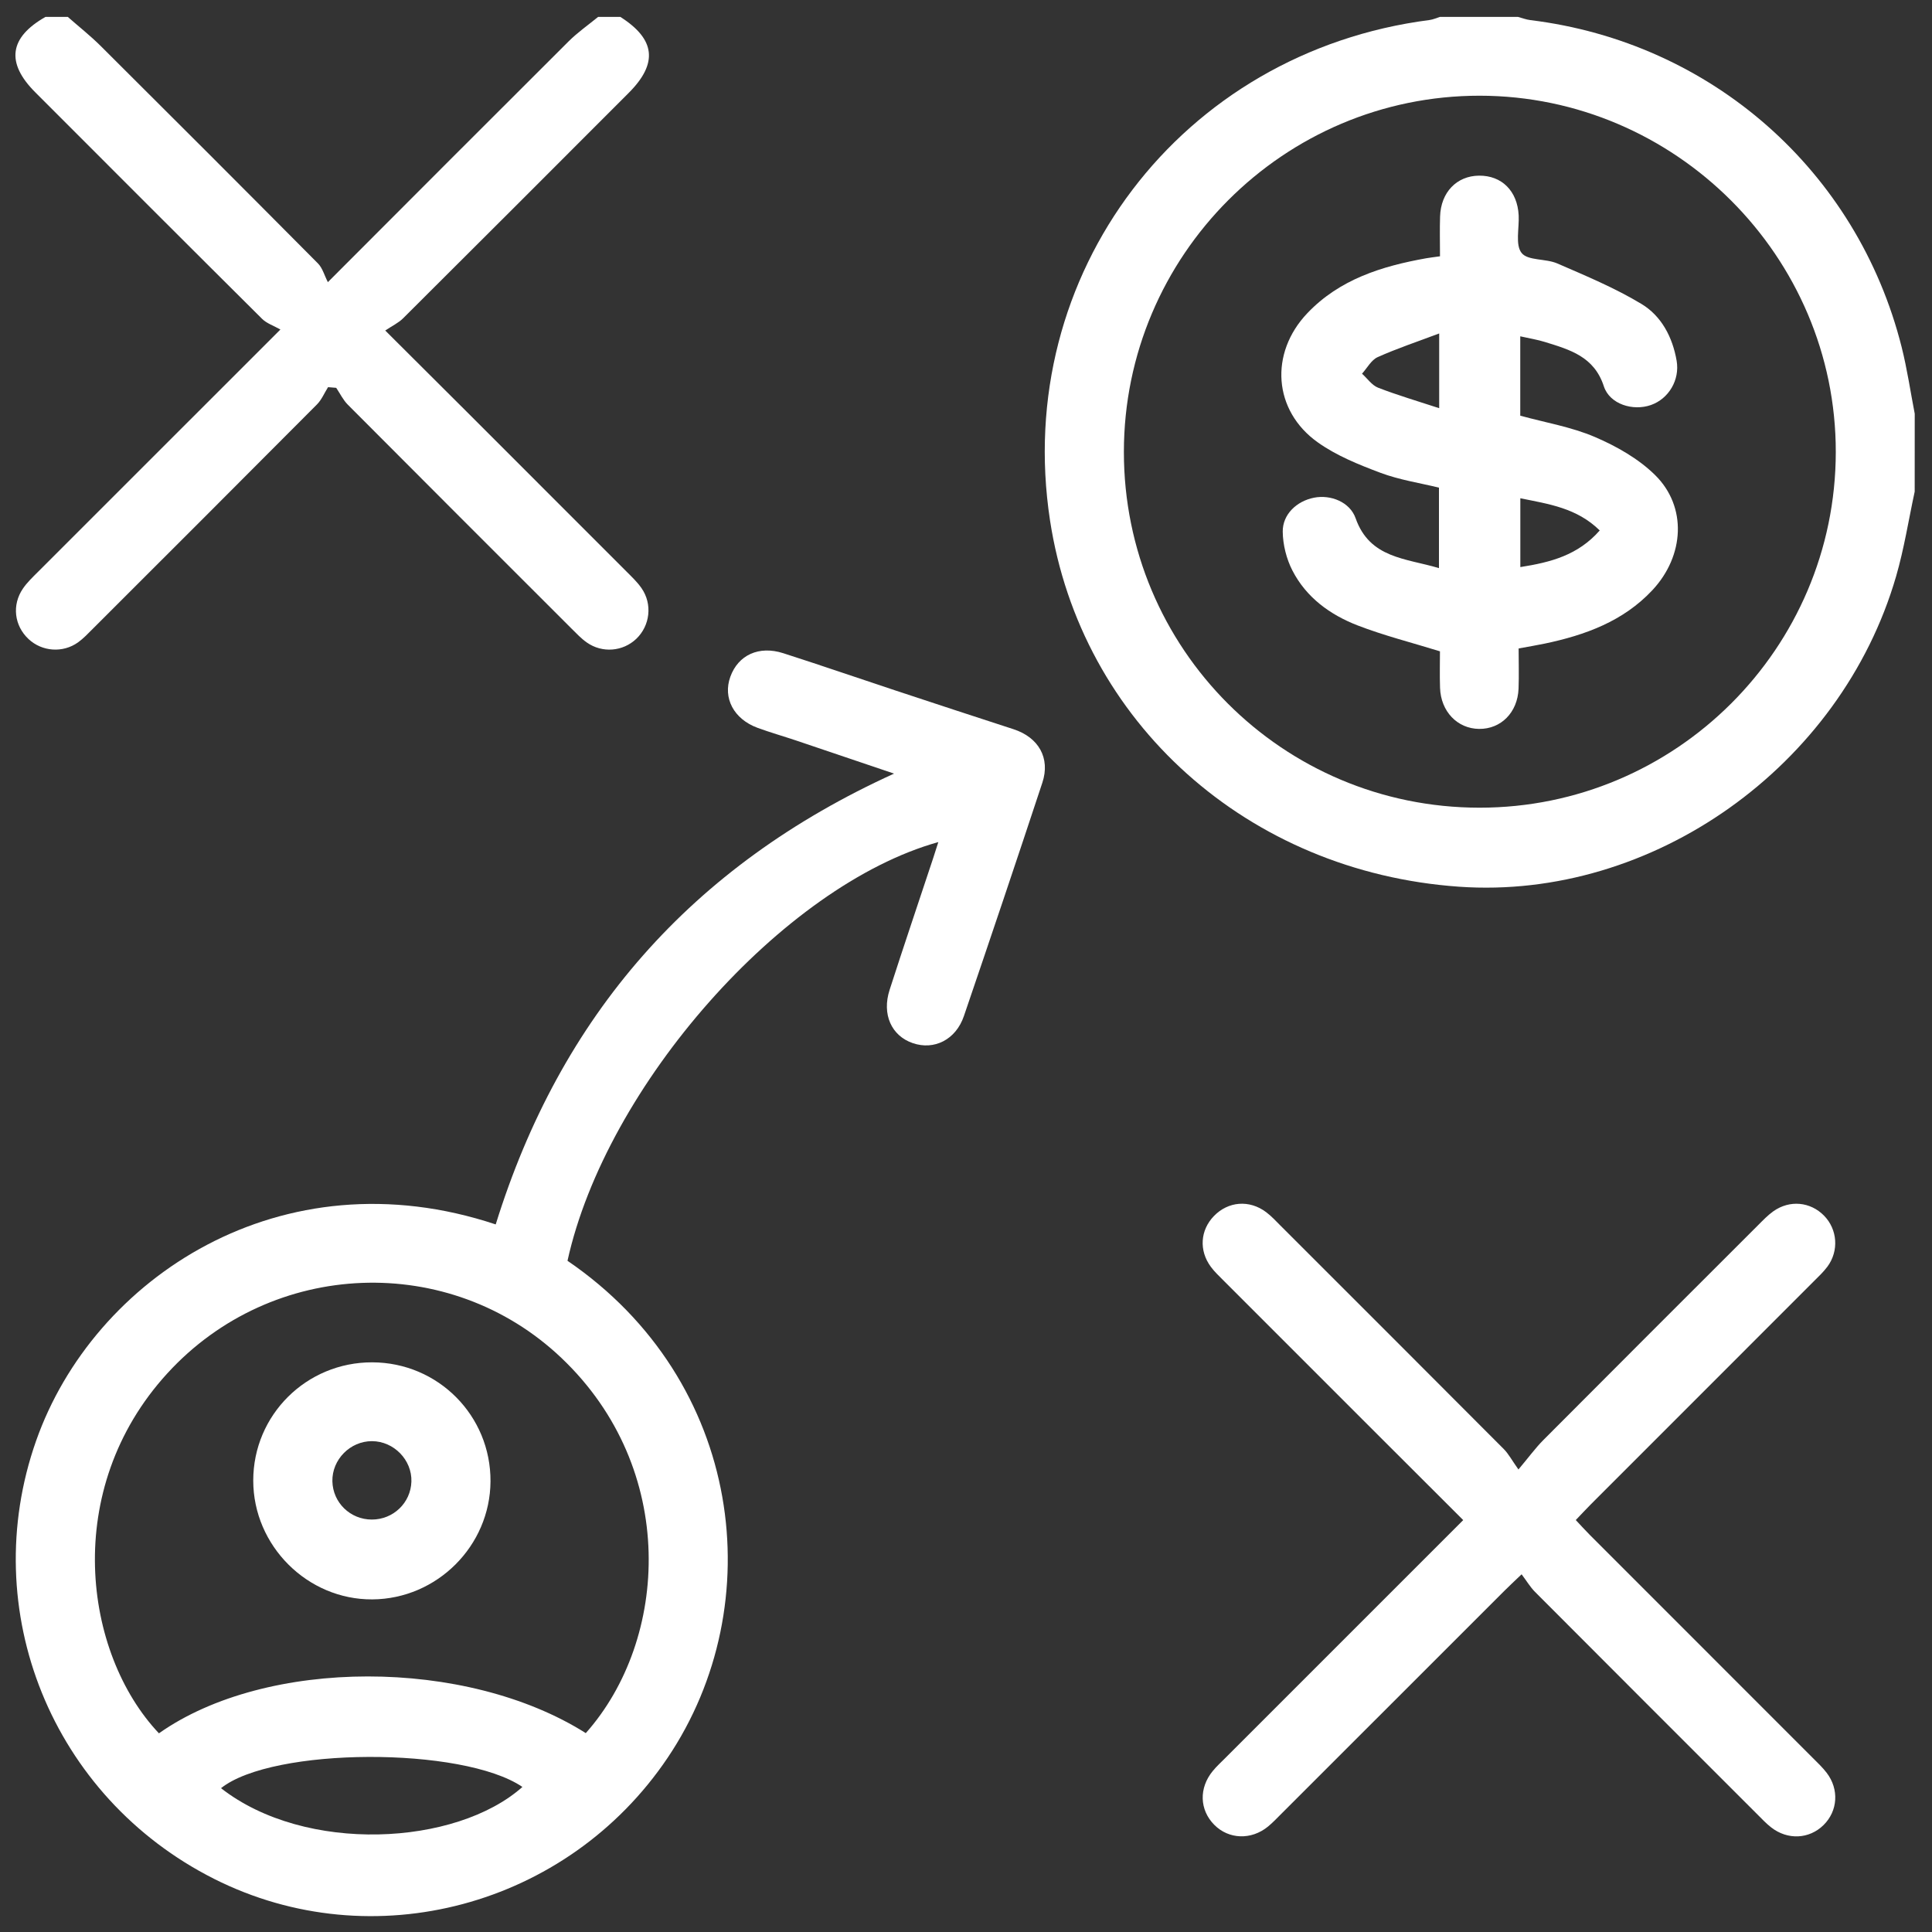
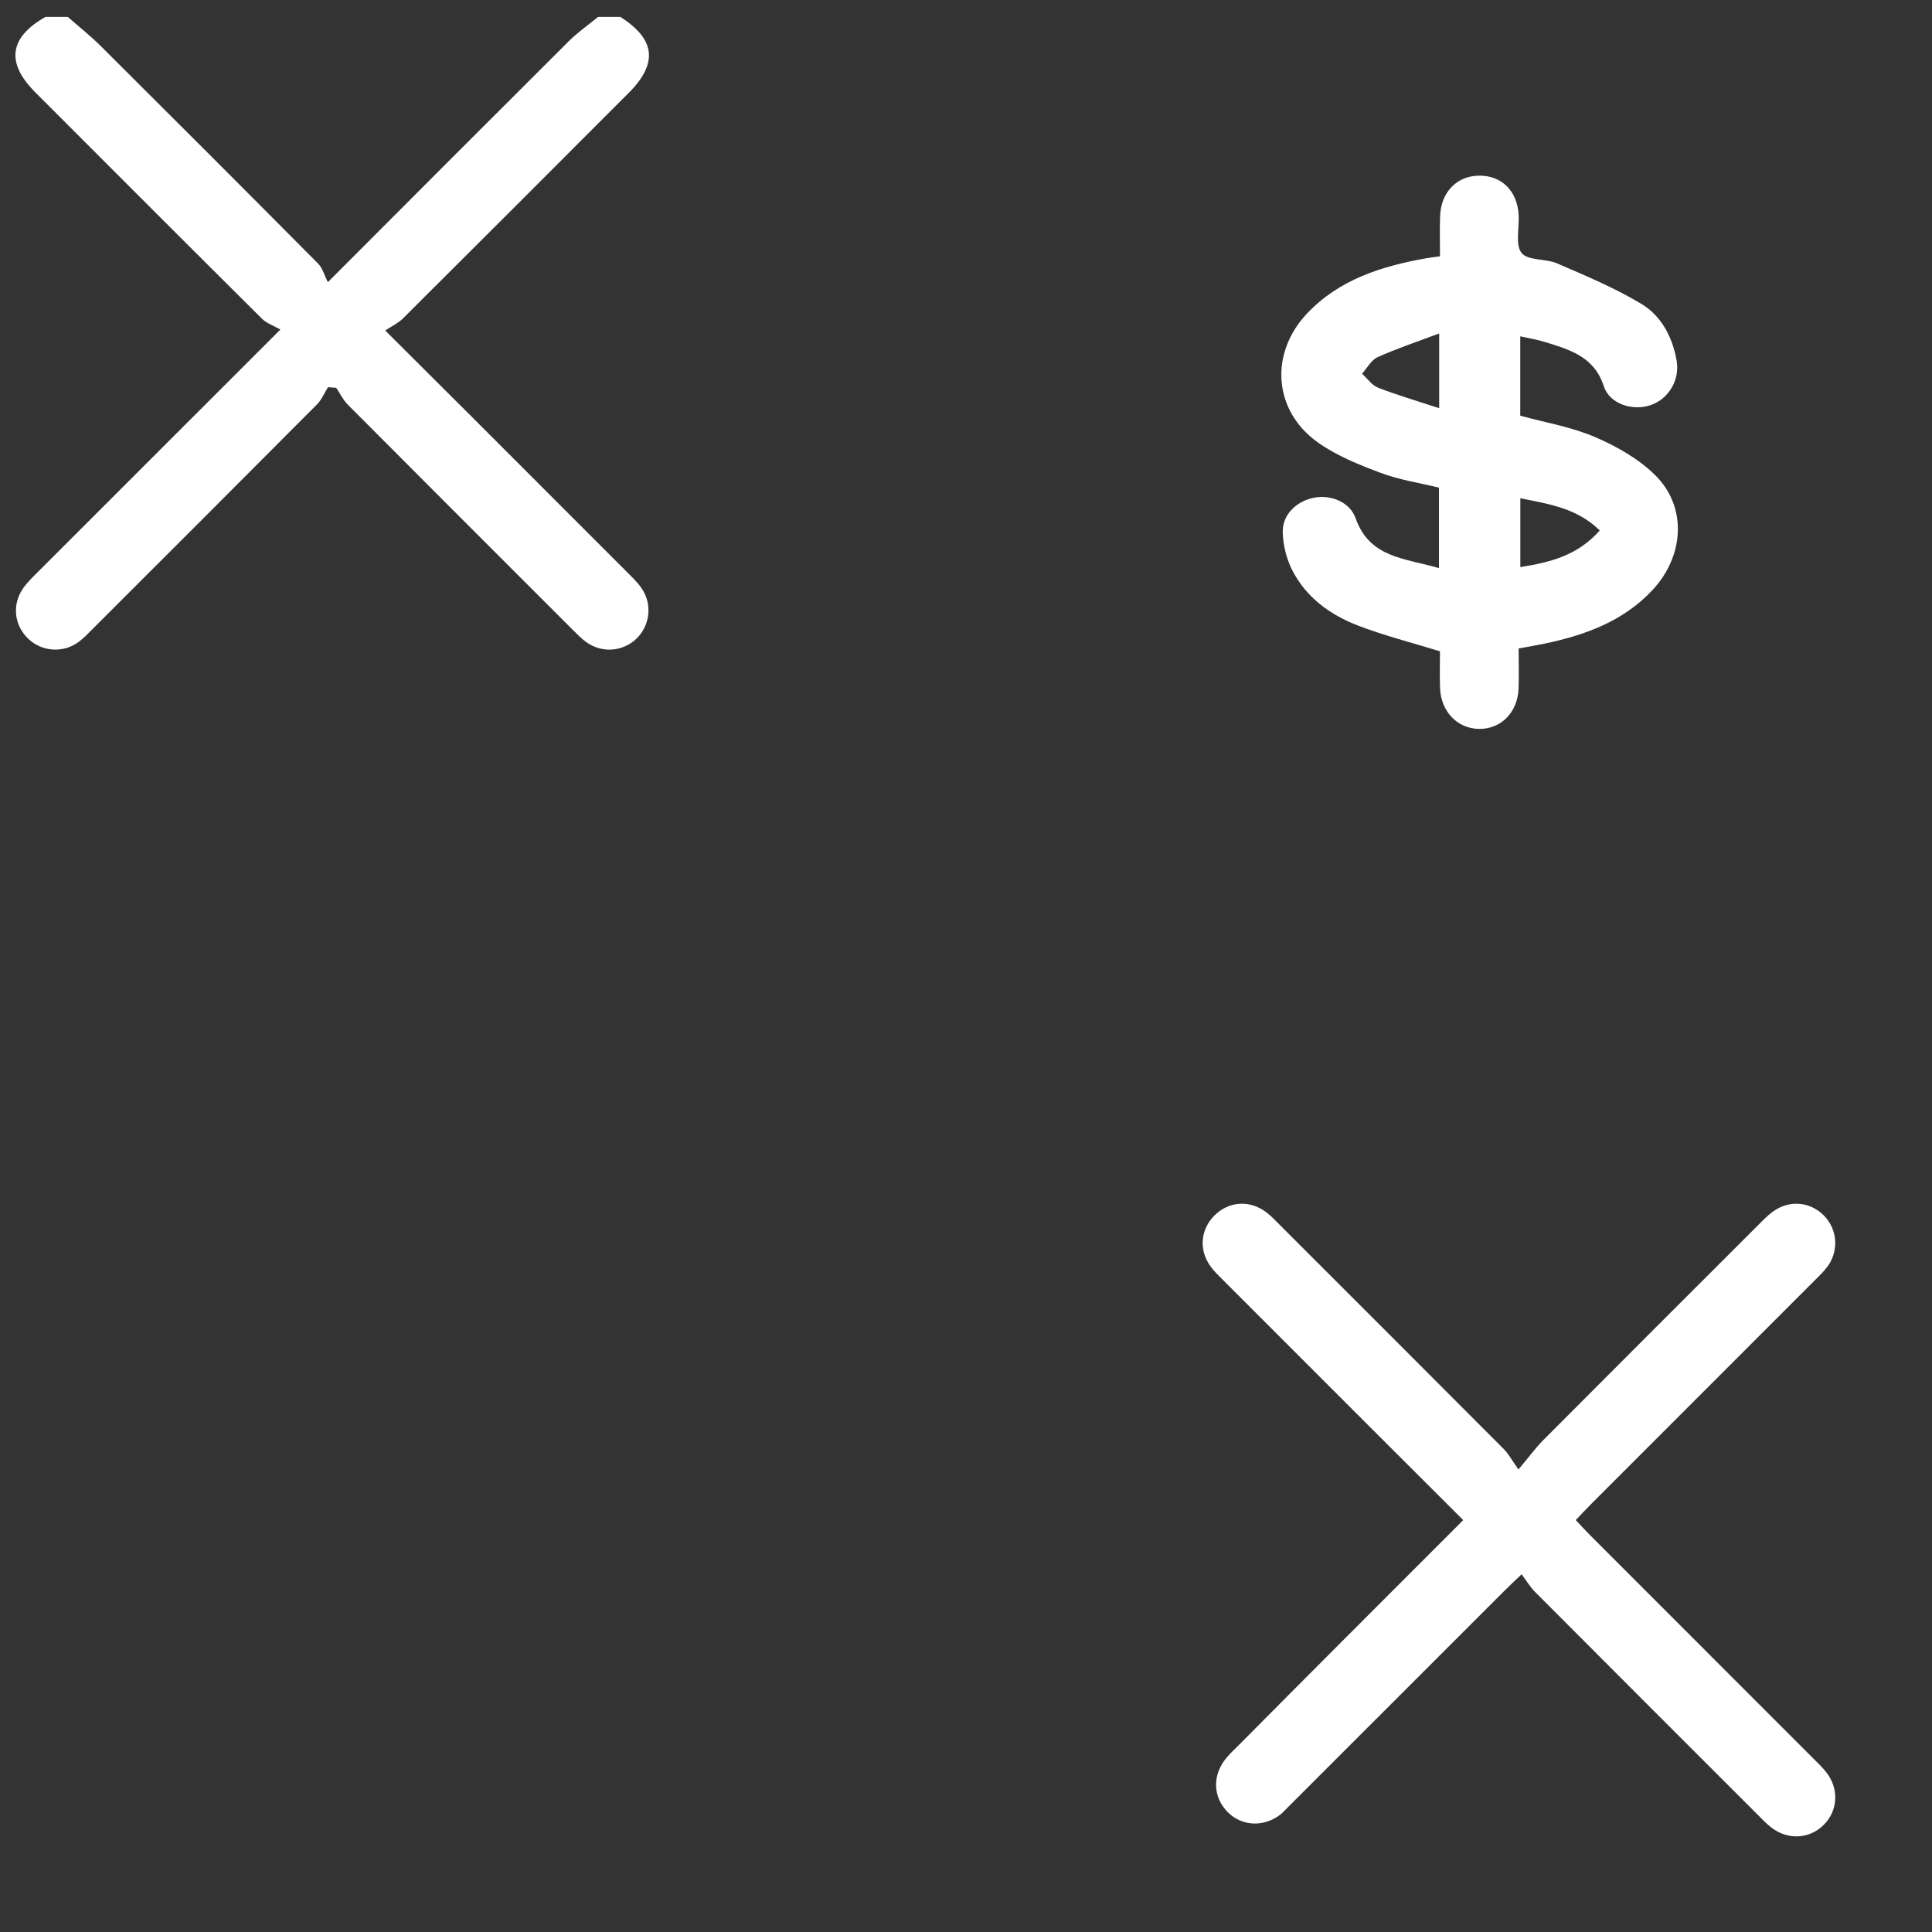
<svg xmlns="http://www.w3.org/2000/svg" version="1.1" id="Слой_1" x="0px" y="0px" viewBox="0 0 50 50" style="enable-background:new 0 0 50 50;" xml:space="preserve">
  <rect x="0" y="0" width="50" height="50" fill="#333333" stroke="none" />
  <style type="text/css">
	.st0{display:none;}
	.st1{display:inline;fill:#FFFFFF;}
	.st2{fill:#FFFFFF;}
</style>
  <g class="st0">
    <path class="st1" d="M49.546,31.439c-0.281,0.568-0.747,0.758-1.367,0.751c-1.791-0.02-3.583-0.007-5.374-0.007   c-1.015,0-1.226-0.16-1.527-1.148c-0.046-0.15-0.102-0.297-0.182-0.524c-0.516,0.349-1.004,0.666-1.473,1.008   c-0.072,0.052-0.082,0.225-0.077,0.34c0.086,1.941-1.156,3.426-3.098,3.654c-0.307,0.036-0.458,0.149-0.618,0.406   c-0.842,1.35-2.113,1.899-3.662,1.819c-0.326-0.017-0.47,0.059-0.634,0.323c-0.889,1.434-2.625,2.161-4.036,1.694   c-0.093-0.031-0.232-0.032-0.309,0.016c-1.401,0.882-2.835,0.658-4.287,0.158c-1.092-0.376-2.017-1.032-2.912-1.73   c-2.521-1.967-5.068-3.903-7.531-5.94c-1.24-1.025-2.32-2.242-3.473-3.372c-0.055-0.054-0.114-0.105-0.174-0.158   c-0.033,0.042-0.059,0.063-0.07,0.09c-0.526,1.301-0.526,1.301-1.946,1.301c-1.695,0-3.391,0.002-5.086-0.001   c-0.966-0.001-1.307-0.34-1.308-1.291c-0.001-5.966-0.001-11.931,0-17.897c0-0.936,0.4-1.335,1.325-1.263   c2.932,0.227,5.867,0.461,8.697,1.34c0.529,0.164,1.038,0.412,1.532,0.669c0.591,0.306,0.839,0.807,0.692,1.48   c-0.037,0.169-0.042,0.345-0.068,0.576c0.2,0.009,0.368,0.023,0.535,0.023c2.399,0.001,4.798,0.009,7.197-0.011   c0.263-0.002,0.567-0.104,0.78-0.26c1.532-1.118,3.183-1.826,5.13-1.623c1.207,0.126,2.322,0.551,3.43,1.018   C31.36,13.6,33.077,14.296,34.789,15c0.146,0.06,0.298,0.104,0.388,0.135c0.101-0.344,0.12-0.724,0.311-0.971   c0.187-0.243,0.534-0.392,0.838-0.511c2.688-1.049,5.501-1.534,8.359-1.783c1.162-0.101,2.332-0.104,3.496-0.177   c0.626-0.039,1.085,0.173,1.366,0.742C49.546,18.77,49.546,25.104,49.546,31.439z M12.245,15.807   c-0.132,0.61-0.235,1.192-0.385,1.762c-0.747,2.824-1.51,5.643-2.253,8.468c-0.049,0.185-0.052,0.48,0.058,0.594   c1.208,1.255,2.352,2.596,3.69,3.698c2.9,2.385,5.885,4.669,8.879,6.935c0.604,0.457,1.394,0.682,2.12,0.957   c0.295,0.112,0.647,0.071,0.973,0.099c0.03-0.067,0.06-0.133,0.091-0.2c-1.045-1.011-2.095-2.016-3.132-3.034   c-0.399-0.392-0.786-0.798-1.149-1.224c-0.38-0.446-0.326-1.048,0.087-1.422c0.39-0.353,0.976-0.342,1.391,0.034   c0.142,0.129,0.266,0.276,0.402,0.411c1.553,1.543,3.107,3.086,4.662,4.628c0.413,0.409,0.905,0.435,1.359,0.142   c0.371-0.24,0.668-0.593,0.982-0.882c-1.572-1.619-3.052-3.144-4.531-4.67c-0.122-0.126-0.246-0.254-0.342-0.4   c-0.283-0.432-0.21-0.968,0.165-1.307c0.37-0.335,0.923-0.357,1.318-0.036c0.16,0.13,0.295,0.292,0.441,0.439   c1.478,1.483,2.939,2.985,4.442,4.442c0.669,0.648,1.579,0.6,2.28-0.014c0.404-0.354,0.402-0.507,0.037-0.876   c-1.801-1.817-3.601-3.634-5.394-5.46c-0.497-0.506-0.516-1.1-0.089-1.531c0.444-0.448,1.042-0.407,1.562,0.118   c0.484,0.489,0.953,0.992,1.438,1.478c1.4,1.403,2.808,2.799,4.208,4.203c0.274,0.275,0.579,0.381,0.956,0.272   c0.822-0.238,1.21-1.046,0.843-1.816c-0.143-0.3-0.321-0.599-0.545-0.84c-0.696-0.748-1.372-1.527-2.146-2.188   c-2.891-2.472-5.817-4.905-8.74-7.34c-0.098-0.082-0.322-0.085-0.458-0.038c-0.452,0.154-0.878,0.406-1.339,0.511   c-0.466,0.106-0.779,0.342-1.09,0.686c-1.431,1.586-3.186,2.183-5.28,1.607c-1.606-0.442-2.365-1.687-2.045-3.329   c0.335-1.718,1.267-3.12,2.374-4.425c0.115-0.135,0.231-0.269,0.389-0.452C16.348,15.807,14.319,15.807,12.245,15.807z    M38.617,29.709c0.545-0.365,1.055-0.722,1.582-1.054c0.223-0.141,0.239-0.28,0.154-0.513c-1.221-3.326-2.43-6.655-3.656-9.979   c-0.057-0.156-0.214-0.327-0.365-0.389c-2.778-1.132-5.562-2.249-8.346-3.366c-1.67-0.67-3.328-0.806-4.909,0.226   c-1.743,1.137-3.283,2.509-4.402,4.277c-0.419,0.662-0.676,1.435-0.947,2.18c-0.121,0.332-0.091,0.752,0.357,0.864   c0.473,0.118,0.973,0.233,1.451,0.203c1.058-0.068,1.744-0.771,2.367-1.553c0.202-0.253,0.447-0.535,0.734-0.646   c0.932-0.361,1.9-0.63,2.84-0.971c0.531-0.192,0.942-0.096,1.357,0.278c0.985,0.889,1.981,1.765,2.997,2.618   C32.824,24.397,36.028,26.675,38.617,29.709z M37.73,15.345c0.138,0.313,0.27,0.603,0.393,0.897   c1.836,4.393,3.404,8.884,4.864,13.413c0.123,0.381,0.289,0.482,0.667,0.473c1.103-0.026,2.207-0.008,3.311-0.01   c0.169,0,0.337-0.017,0.507-0.026c0-5.465,0-10.878,0-16.287C45.363,13.616,39.725,14.505,37.73,15.345z M2.469,28.053   c1.484,0,2.916,0,4.368,0c0.37-1.225,0.747-2.428,1.097-3.639c1.023-3.543,2.027-7.091,2.596-10.745   c0.063-0.408-0.063-0.566-0.405-0.635c-1.641-0.331-3.279-0.682-4.928-0.97c-0.889-0.156-1.798-0.2-2.728-0.298   C2.469,17.224,2.469,22.621,2.469,28.053z" />
  </g>
  <g>
-     <path class="st2" d="M49.552,12.723c-0.158,0.731-0.273,1.475-0.481,2.192c-1.429,4.927-6.308,8.384-11.311,8.033   c-5.466-0.383-9.787-4.254-10.586-9.483C26.201,7.092,30.56,1.347,36.996,0.518c0.092-0.012,0.18-0.053,0.271-0.081   c0.672,0,1.344,0,2.016,0c0.107,0.028,0.212,0.07,0.32,0.083c4.68,0.573,8.461,3.894,9.611,8.461   c0.143,0.568,0.227,1.15,0.339,1.726C49.552,11.379,49.552,12.051,49.552,12.723z M29.086,11.694   c-0.002,5.093,4.107,9.206,9.201,9.209c5.08,0.003,9.217-4.124,9.223-9.202c0.006-5.06-4.151-9.22-9.216-9.224   C33.222,2.475,29.088,6.613,29.086,11.694z" />
    <path class="st2" d="M16.055,0.438c0.909,0.578,0.98,1.202,0.215,1.967c-1.943,1.946-3.887,3.891-5.836,5.831   c-0.123,0.122-0.289,0.2-0.464,0.318c0.776,0.773,1.444,1.437,2.11,2.103c1.38,1.379,2.759,2.758,4.137,4.138   c0.135,0.135,0.277,0.27,0.385,0.426c0.288,0.413,0.222,0.972-0.136,1.313c-0.347,0.329-0.879,0.374-1.279,0.094   c-0.143-0.1-0.265-0.23-0.39-0.354c-1.934-1.932-3.868-3.865-5.797-5.802c-0.122-0.123-0.2-0.289-0.299-0.435   c-0.07-0.006-0.141-0.011-0.211-0.017c-0.095,0.15-0.165,0.324-0.287,0.447c-1.928,1.938-3.863,3.87-5.797,5.802   c-0.124,0.124-0.246,0.255-0.387,0.356c-0.394,0.281-0.933,0.239-1.28-0.086c-0.37-0.346-0.436-0.883-0.144-1.309   c0.107-0.156,0.249-0.291,0.384-0.426c2.045-2.046,4.092-4.091,6.278-6.276C7.085,8.43,6.903,8.371,6.782,8.251   c-1.962-1.95-3.917-3.907-5.871-5.864c-0.763-0.764-0.672-1.418,0.267-1.95c0.192,0,0.384,0,0.576,0   c0.284,0.25,0.583,0.486,0.851,0.752c1.88,1.871,3.755,3.747,5.624,5.629c0.118,0.119,0.166,0.309,0.256,0.484   c2.184-2.187,4.203-4.212,6.229-6.23c0.234-0.233,0.509-0.425,0.766-0.635C15.671,0.438,15.863,0.438,16.055,0.438z" />
-     <path class="st2" d="M12.829,31.688c1.675-5.393,5.051-9.277,10.309-11.667c-0.947-0.32-1.739-0.589-2.532-0.856   c-0.333-0.112-0.671-0.208-1.001-0.329c-0.616-0.227-0.902-0.773-0.704-1.321c0.202-0.562,0.739-0.813,1.37-0.61   c0.973,0.312,1.939,0.646,2.91,0.967c1.016,0.336,2.032,0.67,3.049,1c0.646,0.21,0.958,0.744,0.746,1.384   c-0.666,2.016-1.344,4.029-2.03,6.039c-0.209,0.614-0.771,0.893-1.327,0.7c-0.549-0.19-0.8-0.744-0.596-1.377   c0.367-1.14,0.752-2.274,1.128-3.41c0.043-0.131,0.084-0.263,0.133-0.415c-4.019,1.12-8.598,6.306-9.597,10.836   c4.552,3.107,5.266,8.892,2.591,12.863c-2.593,3.85-7.636,5.2-11.737,3.133c-4.202-2.118-6.15-6.949-4.607-11.335   C2.418,33.07,7.287,29.844,12.829,31.688z M15.16,44.853c2.152-2.421,2.394-6.838-0.632-9.711c-2.885-2.739-7.481-2.569-10.197,0.4   c-2.748,3.004-2.172,7.249-0.218,9.316C6.894,42.898,12.061,42.895,15.16,44.853z M5.72,46.278c2.18,1.705,6.082,1.497,7.8-0.032   C11.975,45.195,7.048,45.215,5.72,46.278z" />
-     <path class="st2" d="M37.868,39.34c-0.893-0.891-1.752-1.748-2.611-2.607c-1.199-1.198-2.398-2.397-3.596-3.597   c-0.113-0.113-0.231-0.224-0.325-0.352c-0.311-0.421-0.274-0.948,0.081-1.314c0.369-0.38,0.916-0.426,1.35-0.1   c0.14,0.105,0.26,0.237,0.384,0.361c1.923,1.922,3.847,3.844,5.766,5.77c0.123,0.123,0.207,0.285,0.38,0.529   c0.275-0.327,0.444-0.56,0.645-0.762c1.851-1.859,3.707-3.712,5.563-5.566c0.124-0.124,0.247-0.253,0.389-0.354   c0.423-0.3,0.958-0.248,1.313,0.114c0.346,0.354,0.389,0.909,0.087,1.318c-0.104,0.14-0.235,0.262-0.359,0.386   c-1.922,1.923-3.845,3.846-5.767,5.769c-0.123,0.123-0.241,0.252-0.387,0.404c0.131,0.139,0.245,0.266,0.366,0.387   c1.922,1.923,3.845,3.846,5.767,5.769c0.124,0.124,0.254,0.246,0.36,0.385c0.327,0.427,0.289,0.989-0.081,1.353   c-0.37,0.364-0.927,0.393-1.354,0.061c-0.126-0.098-0.236-0.215-0.349-0.328c-1.923-1.922-3.847-3.844-5.766-5.77   c-0.123-0.124-0.214-0.28-0.345-0.453c-0.201,0.192-0.327,0.309-0.448,0.43c-1.923,1.922-3.846,3.845-5.769,5.767   c-0.113,0.113-0.223,0.23-0.346,0.331c-0.434,0.355-1.017,0.333-1.391-0.045c-0.382-0.386-0.401-0.95-0.04-1.391   c0.101-0.123,0.22-0.232,0.333-0.345C33.753,43.455,35.789,41.419,37.868,39.34z" />
+     <path class="st2" d="M37.868,39.34c-0.893-0.891-1.752-1.748-2.611-2.607c-1.199-1.198-2.398-2.397-3.596-3.597   c-0.113-0.113-0.231-0.224-0.325-0.352c-0.311-0.421-0.274-0.948,0.081-1.314c0.369-0.38,0.916-0.426,1.35-0.1   c0.14,0.105,0.26,0.237,0.384,0.361c1.923,1.922,3.847,3.844,5.766,5.77c0.123,0.123,0.207,0.285,0.38,0.529   c0.275-0.327,0.444-0.56,0.645-0.762c1.851-1.859,3.707-3.712,5.563-5.566c0.124-0.124,0.247-0.253,0.389-0.354   c0.423-0.3,0.958-0.248,1.313,0.114c0.346,0.354,0.389,0.909,0.087,1.318c-0.104,0.14-0.235,0.262-0.359,0.386   c-1.922,1.923-3.845,3.846-5.767,5.769c-0.123,0.123-0.241,0.252-0.387,0.404c0.131,0.139,0.245,0.266,0.366,0.387   c1.922,1.923,3.845,3.846,5.767,5.769c0.124,0.124,0.254,0.246,0.36,0.385c0.327,0.427,0.289,0.989-0.081,1.353   c-0.37,0.364-0.927,0.393-1.354,0.061c-0.126-0.098-0.236-0.215-0.349-0.328c-1.923-1.922-3.847-3.844-5.766-5.77   c-0.123-0.124-0.214-0.28-0.345-0.453c-0.201,0.192-0.327,0.309-0.448,0.43c-1.923,1.922-3.846,3.845-5.769,5.767   c-0.434,0.355-1.017,0.333-1.391-0.045c-0.382-0.386-0.401-0.95-0.04-1.391   c0.101-0.123,0.22-0.232,0.333-0.345C33.753,43.455,35.789,41.419,37.868,39.34z" />
    <path class="st2" d="M37.267,6.633c0-0.366-0.009-0.698,0.002-1.031c0.02-0.625,0.43-1.05,1.007-1.056   c0.59-0.006,0.995,0.397,1.027,1.028c0.017,0.333-0.092,0.762,0.076,0.973c0.162,0.204,0.625,0.141,0.923,0.271   c0.74,0.321,1.492,0.634,2.18,1.049c0.516,0.311,0.804,0.86,0.909,1.469c0.086,0.498-0.206,0.985-0.665,1.146   c-0.464,0.163-1.067-0.019-1.219-0.485c-0.25-0.77-0.879-0.946-1.52-1.145c-0.195-0.061-0.398-0.093-0.643-0.148   c0,0.714,0,1.389,0,2.054c0.652,0.179,1.324,0.291,1.933,0.552c0.56,0.24,1.128,0.562,1.557,0.985   c0.83,0.818,0.762,2.089-0.072,2.98c-0.754,0.805-1.739,1.162-2.787,1.382c-0.203,0.042-0.407,0.076-0.673,0.125   c0,0.349,0.011,0.695-0.002,1.041c-0.025,0.617-0.456,1.048-1.023,1.041c-0.561-0.007-0.989-0.451-1.009-1.064   c-0.011-0.334-0.002-0.668-0.002-0.944c-0.745-0.23-1.455-0.409-2.133-0.671c-0.713-0.276-1.33-0.725-1.687-1.423   c-0.154-0.3-0.245-0.665-0.249-1.002c-0.005-0.45,0.364-0.793,0.811-0.88c0.43-0.084,0.927,0.111,1.075,0.532   c0.367,1.041,1.3,1.034,2.157,1.291c0-0.726,0-1.392,0-2.083c-0.501-0.122-1.025-0.201-1.511-0.383   c-0.563-0.211-1.14-0.444-1.624-0.788c-1.155-0.82-1.256-2.308-0.272-3.343c0.834-0.877,1.926-1.217,3.075-1.422   C37.003,6.667,37.098,6.657,37.267,6.633z M39.346,12.895c0,0.619,0,1.179,0,1.781c0.788-0.124,1.49-0.306,2.055-0.948   C40.808,13.145,40.081,13.045,39.346,12.895z M37.246,10.564c0-0.688,0-1.258,0-1.934c-0.567,0.214-1.092,0.388-1.593,0.613   c-0.165,0.074-0.271,0.282-0.404,0.428c0.138,0.124,0.255,0.3,0.417,0.363C36.166,10.228,36.683,10.379,37.246,10.564z" />
-     <path class="st2" d="M9.635,35.257c1.704,0.005,3.069,1.381,3.059,3.082c-0.01,1.668-1.384,3.041-3.056,3.053   c-1.68,0.012-3.083-1.387-3.084-3.074C6.553,36.62,7.93,35.252,9.635,35.257z M9.621,39.326c0.557,0.001,1.009-0.432,1.026-0.983   c0.017-0.56-0.454-1.043-1.019-1.046c-0.565-0.002-1.038,0.477-1.026,1.039C8.615,38.888,9.064,39.325,9.621,39.326z" />
  </g>
  <g class="st0">
    <path class="st1" d="M1.431,24.385c0.073-0.279,0.136-0.56,0.219-0.836c0.648-2.151,2.709-3.671,4.931-3.642   c2.274,0.029,4.256,1.534,4.88,3.704c0.034,0.117,0.071,0.234,0.122,0.399c0.891,0,1.79,0,2.69,0c0.153,0,0.307-0.004,0.459,0.003   c0.598,0.028,1.032,0.456,1.032,1.015c0,0.559-0.433,1.005-1.031,1.014c-1.04,0.015-2.081,0.004-3.142,0.004   c-0.084,0.262-0.154,0.508-0.242,0.748c-0.786,2.142-2.953,3.533-5.18,3.33c-2.376-0.216-4.243-1.902-4.653-4.197   C1.5,25.84,1.46,25.758,1.431,25.673C1.431,25.244,1.431,24.815,1.431,24.385z M6.542,28.091c1.699,0.003,3.072-1.362,3.074-3.056   c0.002-1.697-1.361-3.063-3.061-3.067c-1.695-0.004-3.077,1.366-3.082,3.054C3.469,26.708,4.85,28.088,6.542,28.091z" />
    <path class="st1" d="M23.959,32.234c-0.741-0.305-1.437-0.516-2.057-0.863c-1.108-0.62-1.843-1.55-2.016-2.853   c-0.082-0.618,0.228-1.096,0.785-1.21c0.587-0.121,1.06,0.204,1.213,0.833c0.249,1.025,0.992,1.694,2.051,1.83   c0-1.361,0-2.719,0-4.075c-0.563-0.205-1.137-0.374-1.677-0.62c-1.193-0.545-2.14-1.335-2.344-2.73   c-0.247-1.692,0.515-2.923,1.898-3.776c0.64-0.395,1.384-0.622,2.146-0.953c0-0.237-0.006-0.573,0.001-0.908   c0.014-0.644,0.418-1.075,1.003-1.082c0.606-0.007,1.018,0.431,1.031,1.101c0.006,0.321,0.001,0.642,0.001,0.949   c0.557,0.191,1.11,0.325,1.614,0.565c1.314,0.626,2.243,1.587,2.456,3.097c0.09,0.636-0.246,1.123-0.828,1.22   c-0.565,0.094-1.019-0.234-1.169-0.843c-0.251-1.025-1-1.699-2.049-1.828c-0.008,0.073-0.022,0.146-0.022,0.218   c-0.001,1.287-0.001,2.573-0.001,3.856c0.501,0.173,0.986,0.314,1.451,0.507c1.124,0.465,2.084,1.127,2.485,2.352   c0.485,1.481-0.072,3.112-1.489,4.058c-0.724,0.484-1.572,0.783-2.449,1.206c0,0.208,0.009,0.559-0.002,0.91   c-0.02,0.609-0.434,1.03-1.002,1.037c-0.587,0.007-1.012-0.424-1.029-1.056C23.952,32.84,23.959,32.504,23.959,32.234z    M26.009,29.983c1.246-0.239,2.084-1.089,2.02-2.008c-0.054-0.777-1.008-1.533-2.02-1.594   C26.009,27.572,26.009,28.763,26.009,29.983z M23.943,20.071c-1.261,0.254-2.086,1.097-2.019,2.017   c0.057,0.773,1.044,1.548,2.019,1.581C23.943,22.478,23.943,21.288,23.943,20.071z" />
    <path class="st1" d="M38.342,26.046c-1.032,0-2.073,0.009-3.113-0.004c-0.567-0.007-0.973-0.384-1.034-0.914   c-0.054-0.47,0.274-0.959,0.747-1.079c0.16-0.041,0.334-0.037,0.502-0.037c0.964-0.003,1.929-0.002,2.928-0.002   c0.396-1.589,1.277-2.805,2.743-3.549c1.076-0.546,2.215-0.69,3.394-0.421c2.404,0.548,4.054,2.651,4.012,5.095   c-0.041,2.398-1.8,4.466-4.173,4.928C42.344,30.453,39.295,29.541,38.342,26.046z M43.39,28.09   c1.695,0.008,3.078-1.356,3.089-3.048c0.011-1.684-1.368-3.069-3.062-3.075c-1.7-0.006-3.076,1.355-3.081,3.048   C40.332,26.714,41.69,28.082,43.39,28.09z" />
    <path class="st1" d="M33,36.512c-0.504-0.492-0.992-0.956-1.467-1.434c-0.499-0.503-0.539-1.115-0.12-1.545   c0.442-0.452,1.045-0.412,1.577,0.112c0.404,0.398,0.812,0.792,1.199,1.206c0.177,0.189,0.304,0.208,0.543,0.08   c1.939-1.04,3.849-0.957,5.604,0.367c1.724,1.301,2.38,3.11,1.894,5.207c-0.495,2.134-1.905,3.484-4.067,3.875   c-2.062,0.373-3.8-0.331-5.032-2.034c-1.231-1.702-1.304-3.54-0.365-5.417C32.826,36.806,32.899,36.69,33,36.512z M37.252,42.423   c1.698,0.003,3.077-1.363,3.08-3.053c0.004-1.688-1.37-3.068-3.063-3.078c-1.68-0.009-3.077,1.377-3.084,3.06   C34.18,41.038,35.559,42.42,37.252,42.423z" />
-     <path class="st1" d="M32.999,13.543c-1.694-2.732-0.686-5.889,1.718-7.282c1.747-1.012,4.01-0.875,5.624,0.354   c1.655,1.259,2.39,3.367,1.869,5.355c-0.53,2.02-2.189,3.495-4.22,3.786c-1.152,0.165-2.227-0.045-3.229-0.611   c-0.249-0.141-0.389-0.134-0.581,0.073c-0.396,0.426-0.814,0.833-1.232,1.238c-0.494,0.478-1.077,0.509-1.511,0.093   c-0.437-0.418-0.416-1.046,0.073-1.544C31.992,14.514,32.491,14.04,32.999,13.543z M40.333,10.703   c0.004-1.692-1.369-3.067-3.064-3.068c-1.698-0.002-3.078,1.366-3.082,3.054c-0.004,1.682,1.382,3.072,3.068,3.077   C38.941,13.77,40.329,12.39,40.333,10.703z" />
    <path class="st1" d="M16.944,36.499c0.916,1.511,1.124,3.038,0.54,4.637c-0.848,2.32-3.301,3.717-5.687,3.262   c-2.55-0.486-4.279-2.642-4.209-5.249c0.065-2.434,1.947-4.5,4.4-4.85c1.118-0.159,2.172,0.029,3.144,0.581   c0.327,0.186,0.496,0.133,0.725-0.121c0.369-0.409,0.769-0.79,1.166-1.173c0.488-0.47,1.086-0.488,1.51-0.06   c0.415,0.419,0.396,1.034-0.076,1.511C17.962,35.538,17.446,36.016,16.944,36.499z M12.674,42.423   c1.701,0.006,3.082-1.354,3.092-3.044c0.011-1.681-1.369-3.074-3.058-3.086c-1.684-0.012-3.08,1.366-3.089,3.051   C9.612,41.035,10.982,42.417,12.674,42.423z" />
    <path class="st1" d="M16.946,13.553c0.461,0.445,0.917,0.875,1.362,1.315c0.606,0.6,0.68,1.218,0.211,1.676   c-0.467,0.456-1.046,0.38-1.642-0.214c-0.423-0.422-0.846-0.844-1.269-1.265c-0.021-0.021-0.05-0.034-0.11-0.074   c-1.391,0.836-2.887,1.081-4.463,0.539c-1.188-0.409-2.106-1.165-2.751-2.246C7.014,11.155,7.482,8.43,9.394,6.792   c1.847-1.581,4.63-1.611,6.518-0.068C17.808,8.273,18.486,11.064,16.946,13.553z M12.687,7.635   c-1.696,0.001-3.069,1.374-3.067,3.066c0.003,1.686,1.39,3.068,3.076,3.065c1.686-0.003,3.073-1.391,3.07-3.074   C15.764,9.002,14.386,7.634,12.687,7.635z" />
  </g>
  <g class="st0">
    <path class="st1" d="M48.515,26.501c-0.06,0.453-0.131,0.905-0.178,1.359c-0.257,2.47-2.635,4.056-5.005,3.334   c-1.246-0.38-1.986-0.03-2.587,1.127c-0.486,0.935-1.016,1.851-1.58,2.742c-0.689,1.088-0.625,1.899,0.304,2.771   c1.795,1.684,1.67,4.423-0.298,5.945c-1.545,1.195-3.229,2.168-5.036,2.913c-2.344,0.967-4.756-0.287-5.337-2.756   c-0.27-1.149-1.021-1.656-2.208-1.603c-1.084,0.049-2.173,0.046-3.257-0.001c-1.185-0.052-1.921,0.455-2.195,1.617   c-0.585,2.48-3.041,3.721-5.39,2.722c-1.727-0.735-3.342-1.665-4.847-2.786c-2.12-1.579-2.28-4.312-0.357-6.12   c0.803-0.755,0.891-1.624,0.321-2.56c-0.604-0.992-1.184-2-1.736-3.021c-0.519-0.961-1.376-1.347-2.416-1.021   c-2.44,0.766-4.828-0.808-5.119-3.343c-0.216-1.883-0.21-3.758,0.005-5.64c0.281-2.464,2.65-4.039,5.024-3.311   c1.22,0.375,1.967,0.024,2.558-1.104c0.503-0.961,1.051-1.901,1.628-2.819c0.644-1.025,0.57-1.865-0.318-2.701   c-1.795-1.691-1.716-4.38,0.218-5.914c1.604-1.272,3.369-2.293,5.281-3.03c2.224-0.857,4.594,0.429,5.134,2.743   c0.295,1.263,1.037,1.755,2.329,1.673c1.006-0.064,2.022-0.065,3.028-0.001c1.314,0.084,2.04-0.39,2.334-1.657   c0.537-2.319,2.898-3.614,5.123-2.764c1.929,0.737,3.707,1.768,5.317,3.056c1.909,1.527,1.981,4.211,0.205,5.883   c-0.906,0.854-0.975,1.677-0.309,2.737c0.577,0.919,1.118,1.863,1.623,2.823c0.554,1.053,1.373,1.436,2.5,1.085   c2.379-0.74,4.796,0.846,5.064,3.319c0.049,0.454,0.118,0.906,0.178,1.359C48.515,24.539,48.515,25.52,48.515,26.501z    M3.428,25.029c0.067,0.84,0.123,1.68,0.202,2.518c0.125,1.318,1.223,2.037,2.497,1.648c2.006-0.613,3.86,0.197,4.823,2.055   c0.499,0.963,1.04,1.908,1.623,2.822c1.139,1.787,0.914,3.766-0.64,5.194c-0.955,0.878-0.906,2.147,0.124,2.925   c1.374,1.039,2.856,1.896,4.44,2.573c1.221,0.521,2.388-0.082,2.672-1.372c0.421-1.911,1.98-3.13,3.945-3.106   c1.223,0.015,2.447,0.019,3.671,0.004c2.026-0.026,3.55,1.17,3.992,3.157c0.275,1.235,1.395,1.84,2.564,1.357   c1.65-0.682,3.185-1.57,4.599-2.66c0.959-0.739,0.997-2.004,0.113-2.838c-1.641-1.549-1.843-3.446-0.62-5.336   c0.548-0.846,1.051-1.725,1.507-2.624c0.976-1.924,2.853-2.76,4.914-2.135c1.266,0.383,2.307-0.32,2.459-1.634   c0.194-1.682,0.171-3.358,0.014-5.044c-0.118-1.269-1.36-2.083-2.539-1.682c-1.959,0.666-3.832-0.19-4.786-2.022   c-0.508-0.975-1.057-1.933-1.647-2.861c-1.124-1.768-0.901-3.74,0.633-5.157c0.995-0.919,0.93-2.168-0.159-2.984   c-1.341-1.005-2.781-1.842-4.322-2.503c-1.313-0.562-2.443,0.012-2.746,1.401c-0.172,0.786-0.542,1.461-1.131,2.009   c-0.969,0.901-2.132,1.11-3.411,1.016c-0.821-0.06-1.65-0.011-2.476-0.014c-0.474-0.002-0.962,0.061-1.419-0.03   c-1.695-0.337-2.772-1.35-3.154-3.058c-0.271-1.211-1.391-1.863-2.509-1.416c-1.701,0.681-3.276,1.596-4.717,2.727   c-0.894,0.701-0.966,2.015-0.096,2.734c1.485,1.226,2.036,3.492,0.572,5.532c-0.523,0.729-0.978,1.526-1.345,2.345   c-0.959,2.141-3.288,2.931-5.064,2.267c-1.138-0.426-2.228,0.324-2.366,1.531C3.543,23.25,3.498,24.138,3.428,25.029z" />
    <path class="st1" d="M24.982,13.778c6.223,0.009,11.256,5.055,11.24,11.268c-0.016,6.217-5.047,11.26-11.243,11.271   c-6.198,0.011-11.275-5.081-11.264-11.298C13.726,18.794,18.762,13.769,24.982,13.778z M32.448,30.365   c2.595-3.523,2.371-8.904-1.38-12.233c-3.639-3.229-9.128-3.067-12.585,0.365c-3.553,3.526-3.355,8.779-0.985,11.853   c0.961-1.598,2.291-2.78,4.025-3.581c-1.074-1.035-1.646-2.261-1.667-3.702c-0.021-1.464,0.499-2.731,1.557-3.752   c1.875-1.811,4.75-1.946,6.753-0.324c0.991,0.803,1.625,1.836,1.837,3.092c0.307,1.815-0.265,3.37-1.574,4.695   C30.158,27.574,31.472,28.753,32.448,30.365z M18.999,31.968c3.176,3.001,8.991,2.867,11.945-0.016   c-0.986-2.38-3.448-3.873-6.304-3.823C22.277,28.17,19.782,29.868,18.999,31.968z M21.909,22.993   c0.006,1.704,1.364,3.05,3.073,3.048c1.699-0.003,3.055-1.369,3.048-3.073c-0.006-1.698-1.385-3.071-3.073-3.061   C23.264,19.917,21.903,21.295,21.909,22.993z" />
  </g>
</svg>